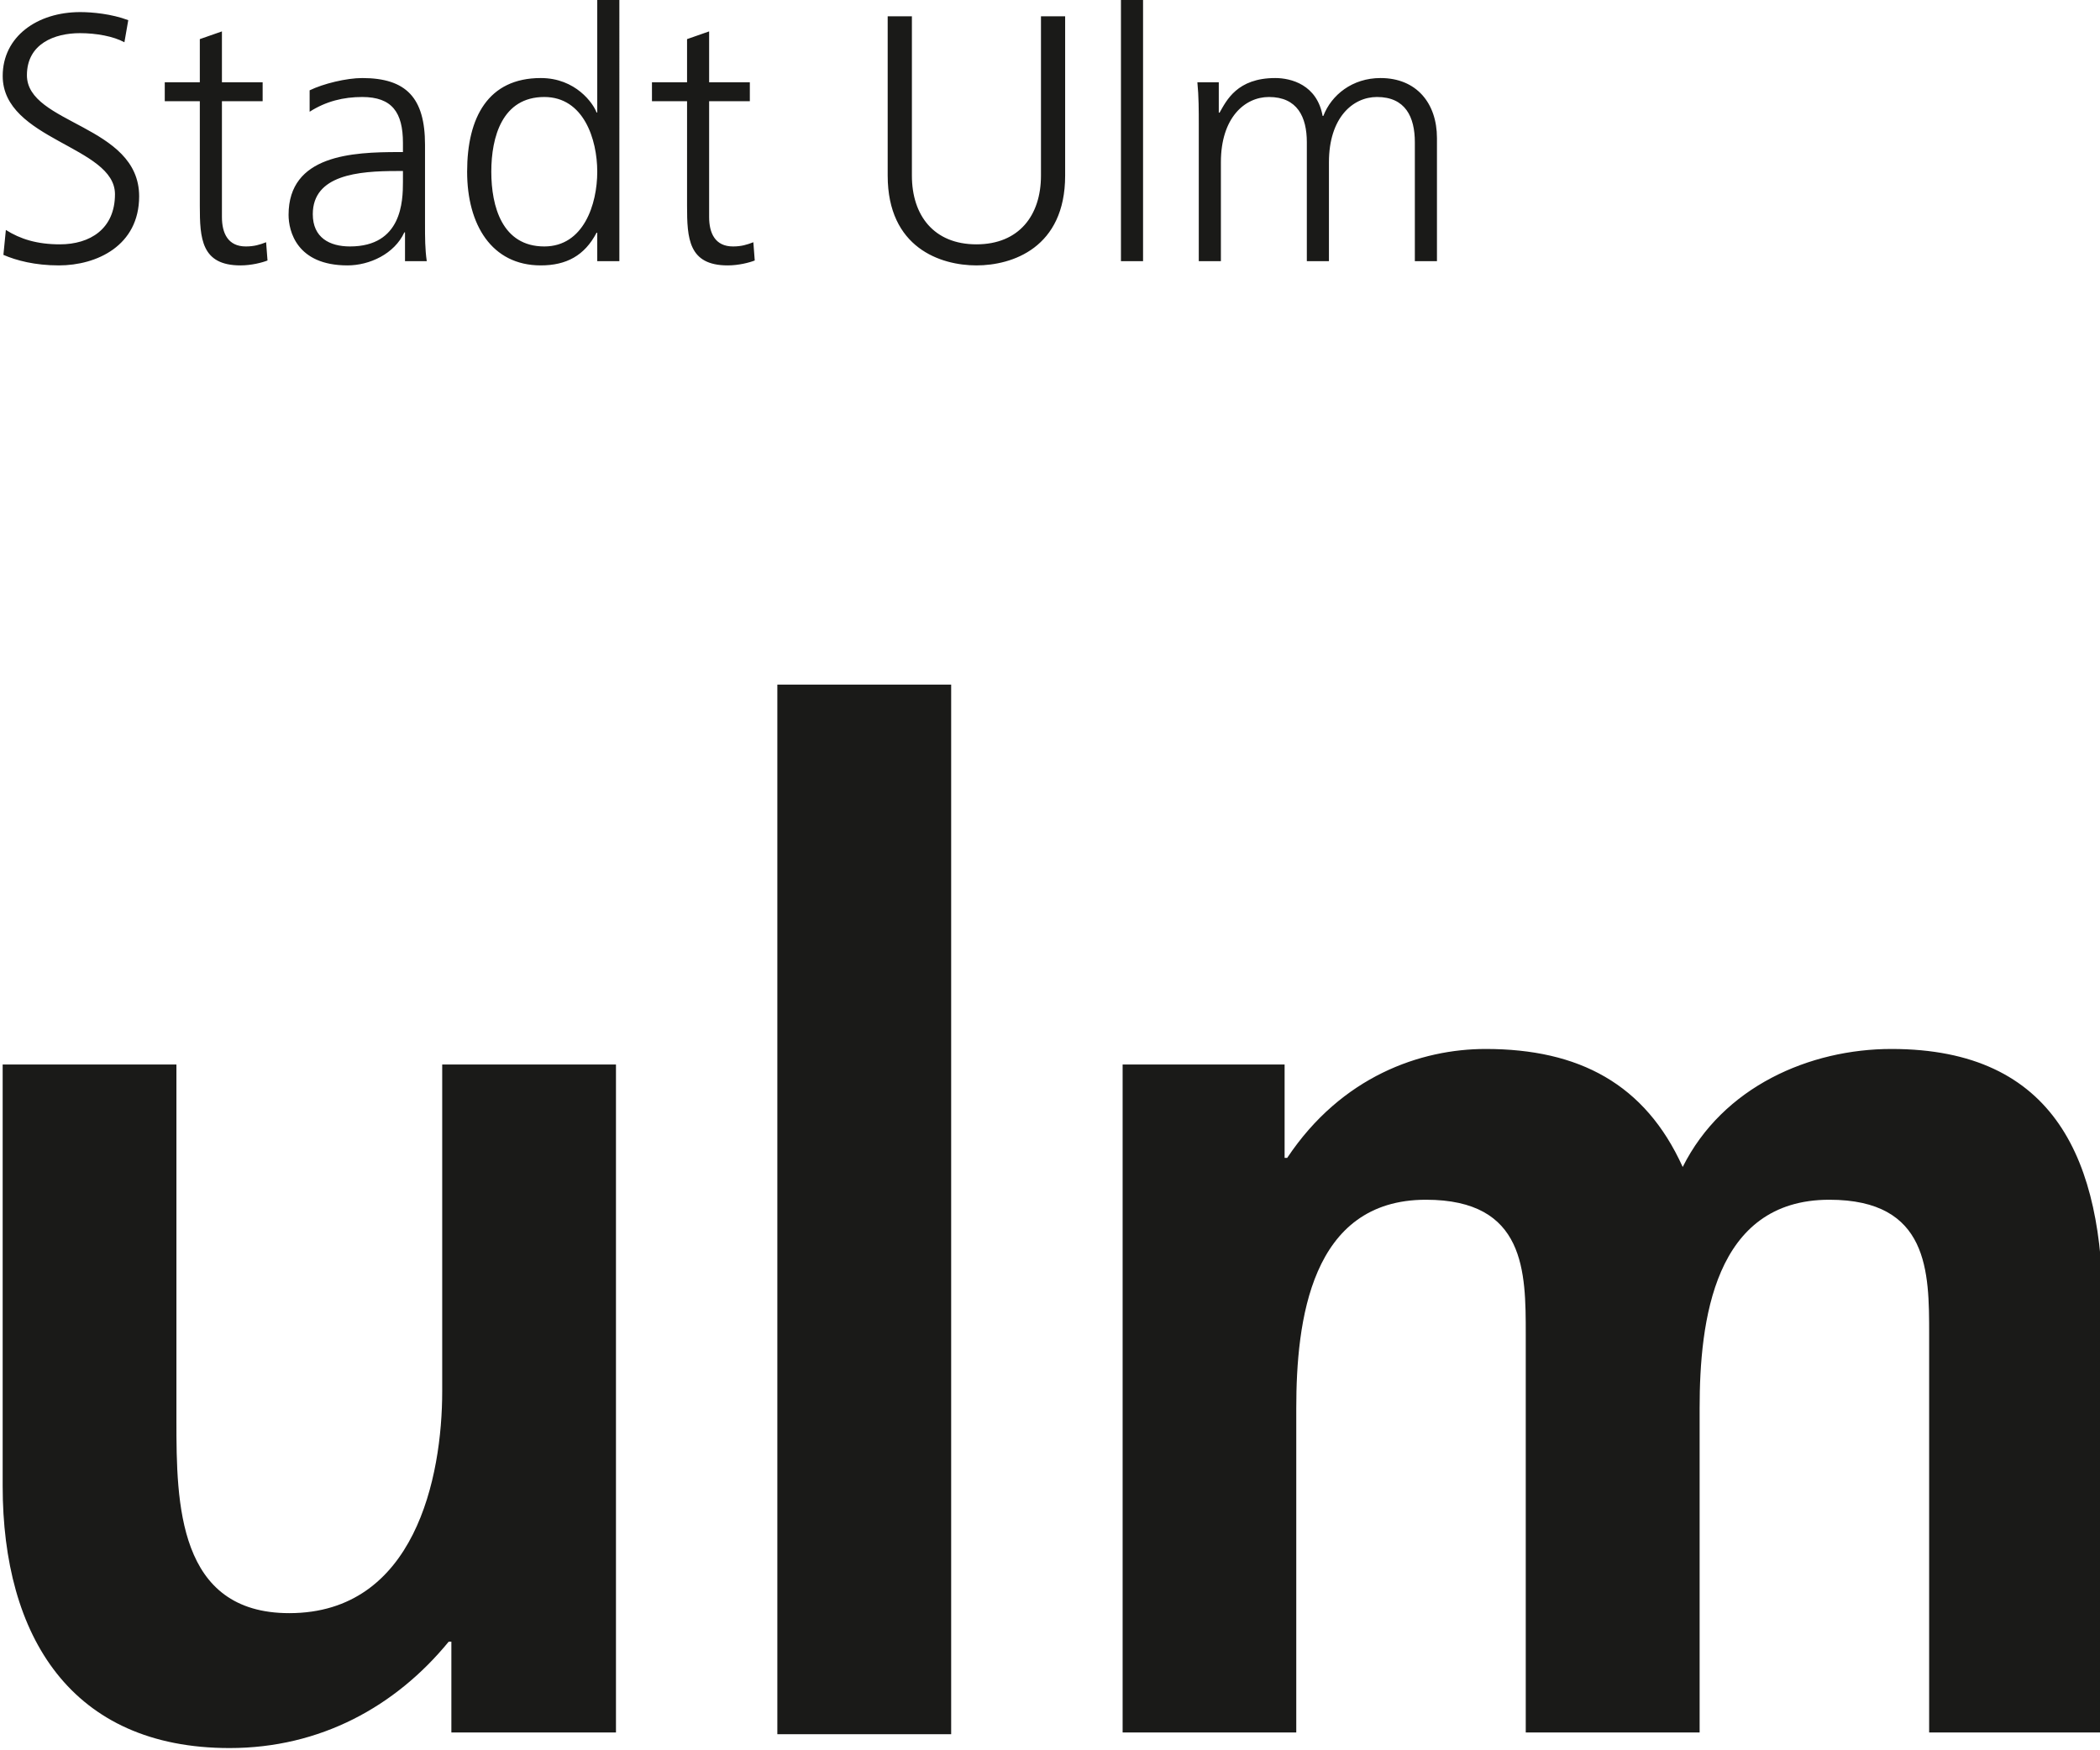
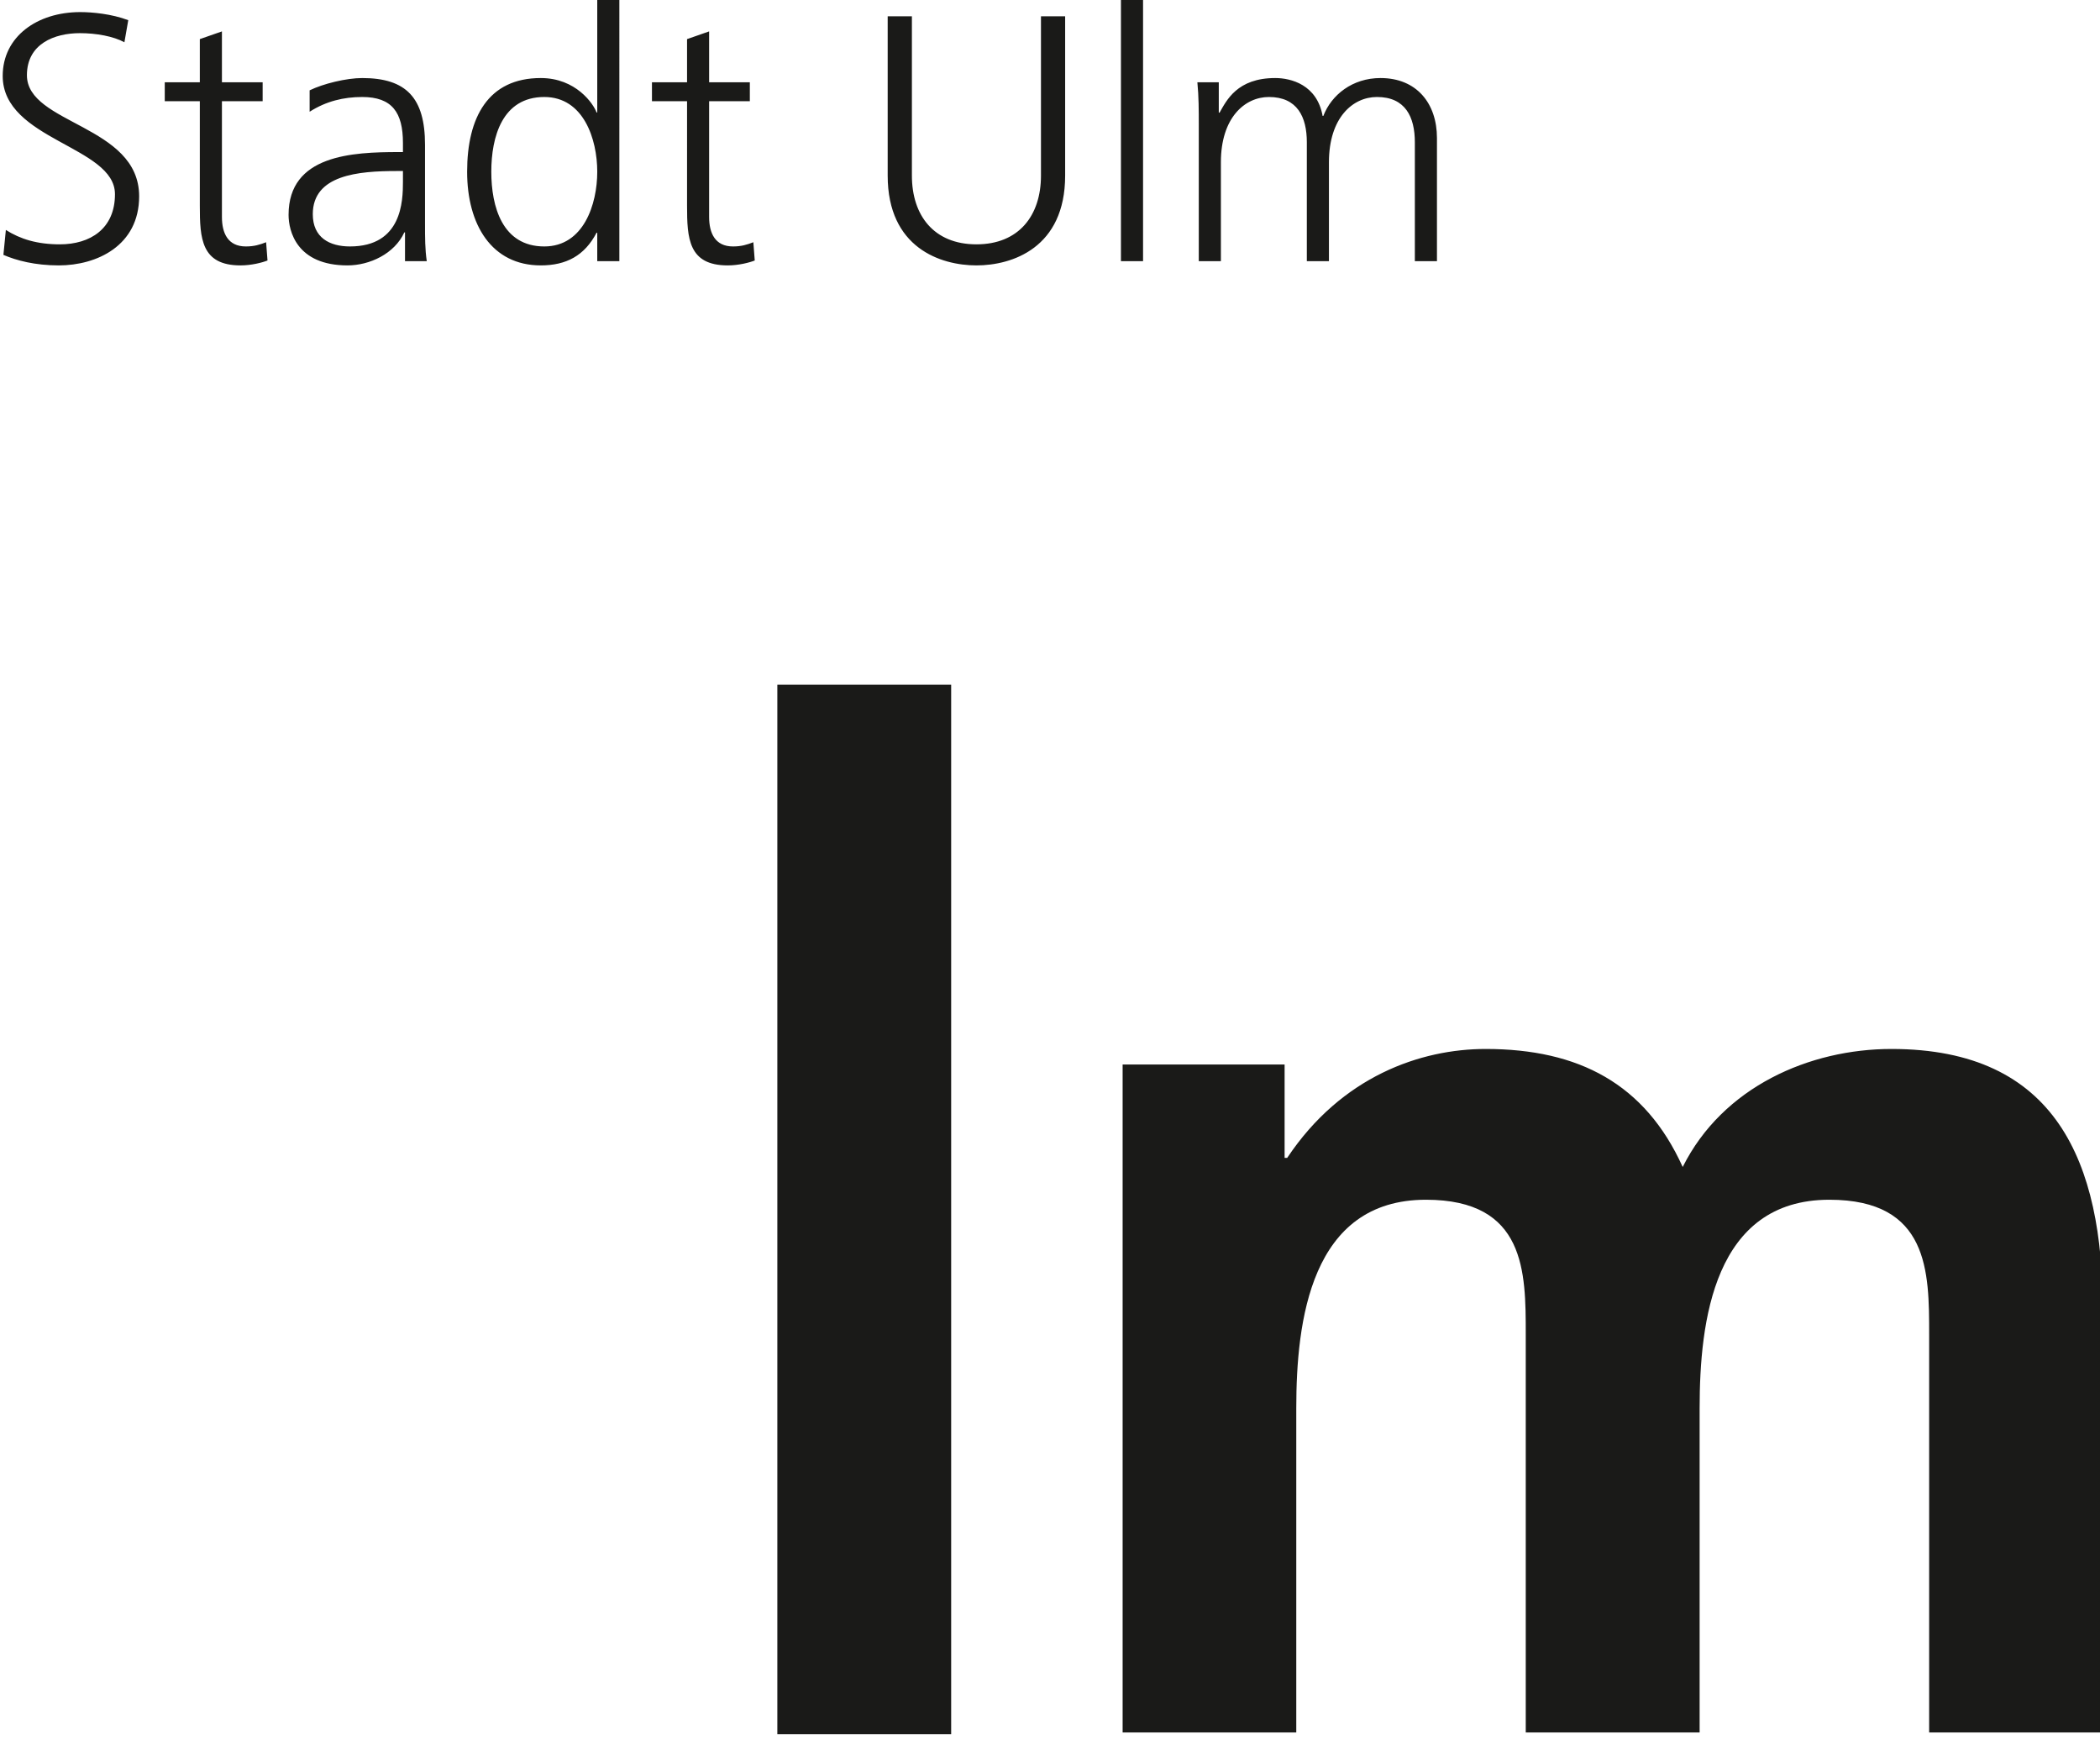
<svg xmlns="http://www.w3.org/2000/svg" xmlns:ns1="http://www.inkscape.org/namespaces/inkscape" xmlns:ns2="http://sodipodi.sourceforge.net/DTD/sodipodi-0.dtd" width="1000" height="833.124" viewBox="0 0 264.583 220.431" version="1.1" id="svg8" ns1:version="0.92.4 (5da689c313, 2019-01-14)" ns2:docname="a.svg">
  <defs id="defs2">
    <clipPath clipPathUnits="userSpaceOnUse" id="clipPath856">
-       <path d="M 441.488,17.953 H 563.569 V 86.627 H 441.488 Z" id="path854" ns1:connector-curvature="0" />
-     </clipPath>
+       </clipPath>
    <clipPath clipPathUnits="userSpaceOnUse" id="clipPath840">
      <path d="M 445.665,27.415 H 562.629 V 73.517 H 445.665 Z" id="path838" ns1:connector-curvature="0" />
    </clipPath>
    <clipPath clipPathUnits="userSpaceOnUse" id="clipPath3519">
      <path d="m 593.77,713.353 h 1.506 v 117.99 h -1.506 z" id="path3517" ns1:connector-curvature="0" />
    </clipPath>
    <clipPath clipPathUnits="userSpaceOnUse" id="clipPath3429">
-       <path d="M 350.078,713.353 H 594 v 117.99 H 350.078 Z" id="path3427" ns1:connector-curvature="0" />
-     </clipPath>
+       </clipPath>
    <clipPath clipPathUnits="userSpaceOnUse" id="clipPath4013">
      <path d="m 718.492,538.69 h 111.351 v 42.413 H 718.492 Z" id="path4011" ns1:connector-curvature="0" />
    </clipPath>
    <clipPath clipPathUnits="userSpaceOnUse" id="clipPath4805">
      <path d="m 350.59,42.52 h 202.166 v 85.039 H 350.59 Z" id="path4803" ns1:connector-curvature="0" />
    </clipPath>
    <clipPath clipPathUnits="userSpaceOnUse" id="clipPath5273">
      <path d="M 42.187,714.706 H 290.43 v 85.728 H 42.187 Z" id="path5271" ns1:connector-curvature="0" />
    </clipPath>
    <clipPath clipPathUnits="userSpaceOnUse" id="clipPath5183">
      <path d="M 34.252,706.772 H 298.364 V 808.368 H 34.252 Z" id="path5181" ns1:connector-curvature="0" />
    </clipPath>
    <clipPath clipPathUnits="userSpaceOnUse" id="clipPath9676">
      <path d="m 476.221,822.047 h 153.071 v 28.346 H 476.221 Z" id="path9674" ns1:connector-curvature="0" />
    </clipPath>
    <clipPath clipPathUnits="userSpaceOnUse" id="clipPath10546">
-       <path d="M 75.006,35.96 H 212.222 V 72.126 H 75.006 Z" id="path10544" ns1:connector-curvature="0" />
-     </clipPath>
+       </clipPath>
    <clipPath clipPathUnits="userSpaceOnUse" id="clipPath10554">
      <path d="M 83.999,42.861 H 209.804 V 64.878 H 83.999 Z" id="path10552" ns1:connector-curvature="0" />
    </clipPath>
    <clipPath clipPathUnits="userSpaceOnUse" id="clipPath11112">
      <path d="M 0,0 H 892.913 V 595.276 H 0 Z" id="path11110" ns1:connector-curvature="0" />
    </clipPath>
    <clipPath clipPathUnits="userSpaceOnUse" id="clipPath11098">
-       <path d="M 0,0 H 892.913 V 595.276 H 0 Z" id="path11096" ns1:connector-curvature="0" />
-     </clipPath>
+       </clipPath>
  </defs>
  <ns2:namedview id="base" pagecolor="#ffffff" bordercolor="#666666" borderopacity="1.0" ns1:pageopacity="0.0" ns1:pageshadow="2" ns1:zoom="0.49497475" ns1:cx="1177.1073" ns1:cy="282.74408" ns1:document-units="px" ns1:current-layer="layer1" showgrid="false" units="px" ns1:window-width="1920" ns1:window-height="1017" ns1:window-x="1912" ns1:window-y="-8" ns1:window-maximized="1" fit-margin-top="0" fit-margin-left="0" fit-margin-right="0" fit-margin-bottom="0" />
  <g ns1:label="Layer 1" ns1:groupmode="layer" id="layer1" transform="translate(-226.92,1792.707)">
    <g id="g11092" transform="matrix(4.913,0,0,-4.913,-3583.41,974.963)">
      <g id="g11094" clip-path="url(#clipPath11098)">
        <g id="g11100" transform="translate(791.357,518.915)">
          <path d="M 0,0 H -4.221 V 2.328 H -4.289 C -5.652,0.665 -7.58,-0.4 -9.909,-0.4 c -4.059,0 -5.819,2.86 -5.819,6.718 v 10.808 h 4.456 V 7.98 c 0,-2.095 0.032,-4.921 2.893,-4.921 3.225,0 3.923,3.492 3.923,5.687 v 8.38 H 0 Z" style="fill:#1a1a18;fill-opacity:1;fill-rule:nonzero;stroke:none" id="path11102" ns1:connector-curvature="0" />
        </g>
      </g>
    </g>
    <path d="m 324.859,-1706.466 h 21.9 v 132.221 h -21.9 z" style="fill:#1a1a18;fill-opacity:1;fill-rule:nonzero;stroke:none;stroke-width:4.913" id="path11104" ns1:connector-curvature="0" />
    <g id="g11106" transform="matrix(4.913,0,0,-4.913,-3583.41,974.963)">
      <g id="g11108" clip-path="url(#clipPath11112)">
        <g id="g11114" transform="translate(804.35,536.041)">
          <path d="M 0,0 H 4.154 V -2.394 H 4.22 c 1.397,2.096 3.427,2.793 5.09,2.793 2.392,0 4.09,-0.897 5.053,-3.026 1.031,2.062 3.26,3.026 5.353,3.026 4.224,0 5.422,-2.893 5.422,-6.716 v -10.809 h -4.455 v 10.209 c 0,1.598 0,3.45 -2.56,3.45 -2.962,0 -3.326,-3.118 -3.326,-5.344 v -8.315 h -4.459 v 10.209 c 0,1.598 0,3.45 -2.56,3.45 -2.96,0 -3.325,-3.118 -3.325,-5.344 v -8.315 H 0 Z" style="fill:#1a1a18;fill-opacity:1;fill-rule:nonzero;stroke:none" id="path11116" ns1:connector-curvature="0" />
        </g>
        <g id="g11118" transform="translate(775.648,556.801)">
          <path d="m 0,0 c 0.333,-0.144 0.81,-0.27 1.421,-0.27 0.972,0 2.06,0.504 2.06,1.772 0,1.835 -2.878,1.844 -2.878,3.104 0,0.809 0.71,1.079 1.358,1.079 0.423,0 0.864,-0.081 1.142,-0.234 L 3.202,6.018 C 2.771,6.18 2.276,6.225 1.97,6.225 0.864,6.225 -0.018,5.595 -0.018,4.588 -0.018,2.941 2.861,2.789 2.861,1.556 2.861,0.666 2.222,0.27 1.448,0.27 0.864,0.27 0.432,0.405 0.063,0.639 Z M 6.648,4.426 H 5.604 V 5.73 L 5.037,5.532 V 4.426 H 4.138 V 3.94 H 5.037 V 1.259 c 0,-0.836 0.036,-1.529 1.044,-1.529 0.279,0 0.557,0.072 0.692,0.126 L 6.737,0.324 C 6.576,0.261 6.432,0.216 6.216,0.216 5.757,0.216 5.604,0.558 5.604,0.971 V 3.94 h 1.044 z m 3.651,-4.588 h 0.558 c -0.045,0.315 -0.045,0.594 -0.045,0.963 v 2.024 c 0,1.196 -0.477,1.709 -1.61,1.709 C 8.797,4.534 8.204,4.39 7.853,4.219 V 3.67 c 0.423,0.27 0.872,0.378 1.349,0.378 0.765,0 1.044,-0.396 1.044,-1.178 V 2.636 h -0.108 c -1.188,0 -2.825,-0.072 -2.825,-1.61 0,-0.414 0.207,-1.296 1.511,-1.296 0.567,0 1.206,0.297 1.457,0.846 h 0.018 z m -0.053,2.033 c 0,-0.495 -0.027,-1.655 -1.359,-1.655 -0.521,0 -0.953,0.225 -0.953,0.827 0,1.008 1.169,1.107 2.15,1.107 h 0.162 z m 5.55,4.714 H 15.229 V 3.652 h -0.018 c -0.081,0.225 -0.531,0.882 -1.43,0.882 -1.35,0 -1.889,-1.008 -1.889,-2.402 0,-1.358 0.629,-2.402 1.889,-2.402 0.656,0 1.124,0.252 1.43,0.837 h 0.018 v -0.729 h 0.567 z M 12.512,2.132 c 0,0.89 0.279,1.916 1.359,1.916 1.007,0 1.358,-1.08 1.358,-1.916 0,-0.837 -0.351,-1.916 -1.358,-1.916 -1.08,0 -1.359,1.025 -1.359,1.916 m 6.63,2.294 H 18.098 V 5.73 L 17.532,5.532 V 4.426 h -0.9 V 3.94 h 0.9 V 1.259 c 0,-0.836 0.036,-1.529 1.043,-1.529 0.279,0 0.558,0.072 0.693,0.126 L 19.232,0.324 C 19.07,0.261 18.926,0.216 18.71,0.216 c -0.459,0 -0.612,0.342 -0.612,0.755 V 3.94 h 1.044 z m 8.086,1.691 h -0.62 V 2.033 c 0,-1.025 -0.567,-1.763 -1.655,-1.763 -1.089,0 -1.655,0.738 -1.655,1.763 V 6.117 H 22.677 V 2.033 c 0,-1.853 1.358,-2.303 2.276,-2.303 0.917,0 2.275,0.45 2.275,2.303 z m 1.431,-6.279 h 0.567 v 6.746 h -0.567 z m 8.104,0 v 3.157 c 0,0.891 -0.522,1.539 -1.448,1.539 -0.72,0 -1.259,-0.432 -1.466,-0.972 h -0.018 c -0.144,0.801 -0.81,0.972 -1.215,0.972 -0.98,0 -1.25,-0.576 -1.43,-0.891 l -0.018,0.009 v 0.774 h -0.549 c 0.036,-0.369 0.036,-0.729 0.036,-1.08 v -3.508 h 0.567 v 2.537 c 0,1.142 0.612,1.673 1.232,1.673 0.729,0 0.972,-0.513 0.972,-1.16 v -3.05 h 0.567 v 2.537 c 0,1.142 0.611,1.673 1.232,1.673 0.729,0 0.971,-0.513 0.971,-1.16 v -3.05 z" style="fill:#1a1a18;fill-opacity:1;fill-rule:nonzero;stroke:none" id="path11120" ns1:connector-curvature="0" />
        </g>
      </g>
    </g>
  </g>
</svg>